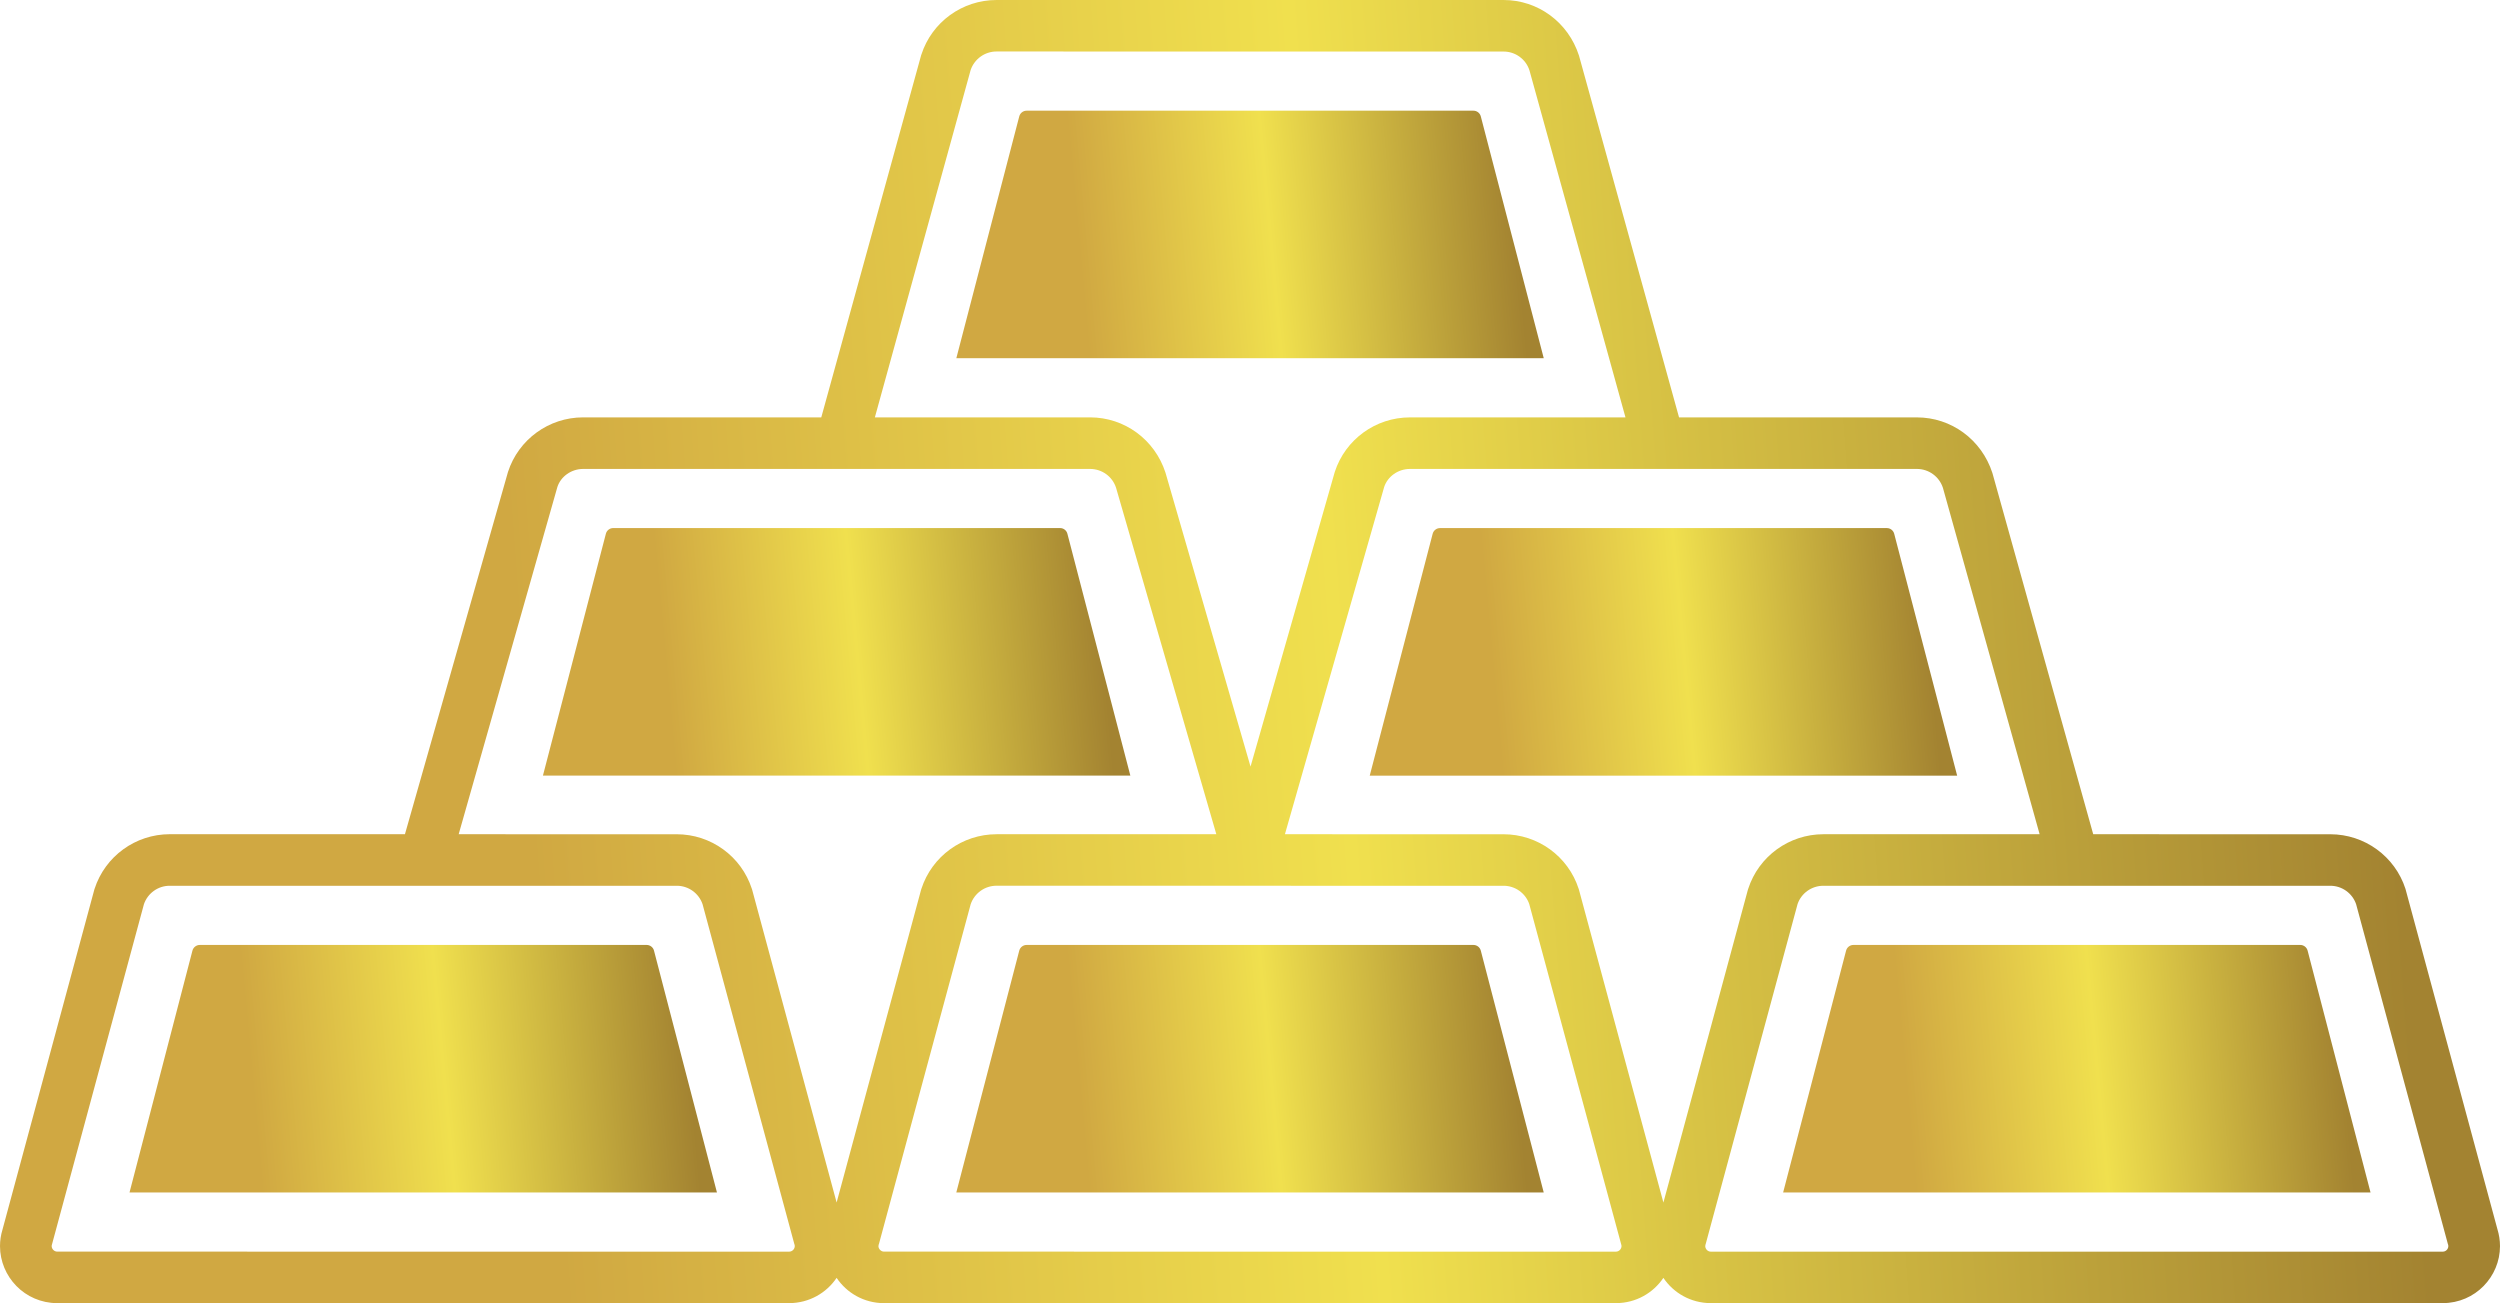
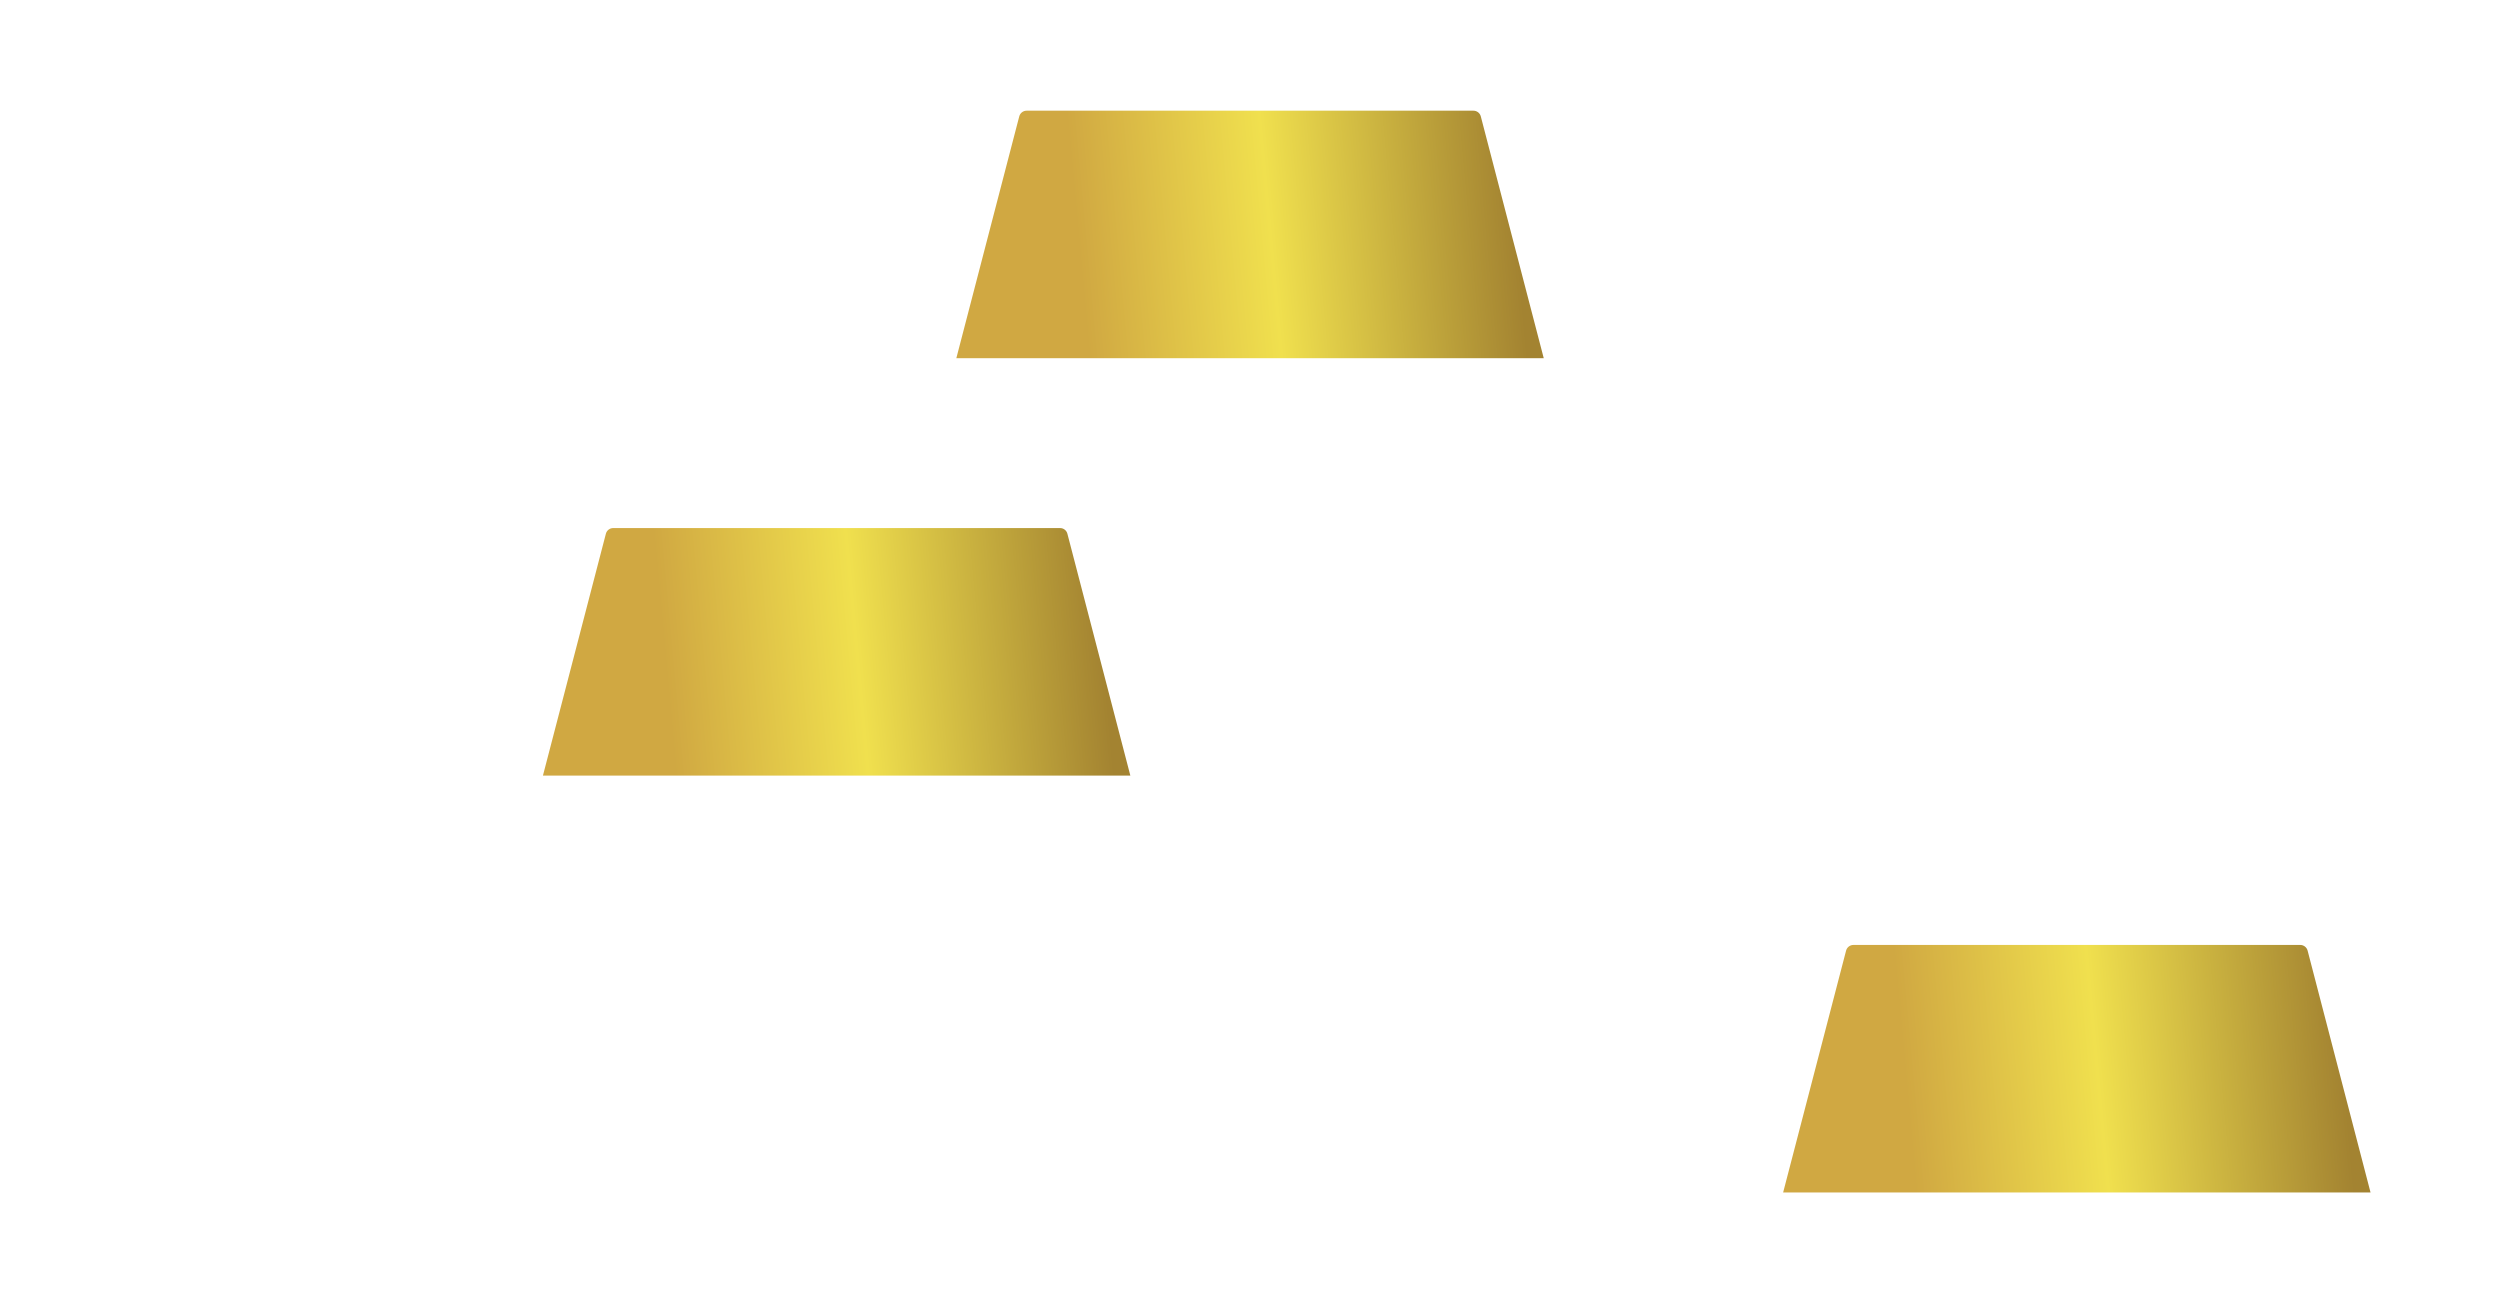
<svg xmlns="http://www.w3.org/2000/svg" width="94" height="49" viewBox="0 0 94 49" fill="none">
  <path d="M55.678 4.376C55.645 4.25 55.531 4.162 55.401 4.162H38.601C38.471 4.162 38.357 4.25 38.324 4.376L35.958 13.469H58.045L55.678 4.376Z" fill="url(#paint0_linear)" />
  <path d="M40.134 20.069C40.102 19.943 39.989 19.855 39.858 19.855H23.057C22.927 19.855 22.813 19.943 22.781 20.069L20.414 29.163H42.501L40.134 20.069Z" fill="url(#paint1_linear)" />
-   <path d="M73.589 29.164L71.222 20.07C71.189 19.944 71.076 19.856 70.946 19.856H54.145C54.015 19.856 53.901 19.944 53.868 20.07L51.502 29.164H73.589Z" fill="url(#paint2_linear)" />
-   <path d="M24.313 35.53H7.512C7.383 35.53 7.269 35.618 7.236 35.743L4.87 44.836H26.957L24.59 35.743C24.558 35.618 24.444 35.53 24.313 35.53Z" fill="url(#paint3_linear)" />
-   <path d="M55.401 35.53H38.601C38.471 35.53 38.357 35.618 38.324 35.743L35.957 44.836H58.044L55.678 35.743C55.645 35.618 55.532 35.53 55.401 35.53Z" fill="url(#paint4_linear)" />
  <path d="M86.49 35.53H69.688C69.559 35.53 69.446 35.618 69.413 35.743L67.046 44.836H89.132L86.766 35.743C86.733 35.618 86.62 35.53 86.49 35.53Z" fill="url(#paint5_linear)" />
-   <path d="M93.901 46.211L90.454 33.453L90.445 33.42C90.049 32.197 88.908 31.368 87.619 31.368L80.285 31.367H78.705L74.914 17.784C74.505 16.522 73.362 15.694 72.076 15.694H64.742H63.132L59.37 2.092C58.963 0.828 57.822 0 56.531 0H49.198H37.47C36.181 0 35.039 0.828 34.644 2.052L34.637 2.07L30.88 15.693H21.925C20.638 15.693 19.496 16.522 19.1 17.746L15.226 31.366H6.381C5.092 31.368 3.953 32.196 3.556 33.42L3.548 33.444L0.094 46.232C0.031 46.438 0 46.649 0 46.855C0.003 48.002 0.925 48.992 2.153 48.999H18.111L29.674 48.998C30.433 48.994 31.076 48.611 31.457 48.048C31.836 48.611 32.478 48.995 33.239 48.999H49.198L60.761 48.998C61.522 48.994 62.163 48.611 62.543 48.048C62.923 48.611 63.566 48.995 64.328 48.998L80.286 48.999L91.85 48.998C93.073 48.992 93.997 48.004 94 46.856C94 46.638 93.966 46.423 93.901 46.211ZM72.077 17.632C72.521 17.632 72.916 17.919 73.054 18.343L76.69 31.367H68.558C67.269 31.368 66.127 32.197 65.732 33.421L65.723 33.446L62.544 45.216L59.365 33.441L59.358 33.421C58.963 32.197 57.821 31.368 56.532 31.368L49.199 31.367H48.313L52.045 18.31C52.174 17.918 52.567 17.632 53.013 17.632H64.741H72.077ZM36.497 2.63C36.64 2.217 37.028 1.936 37.47 1.936L49.198 1.938H56.53C56.976 1.936 57.373 2.224 57.508 2.647L61.118 15.694H53.013C51.723 15.694 50.584 16.524 50.187 17.746L47.02 28.824L43.823 17.775C43.419 16.523 42.277 15.693 40.988 15.693H33.655H32.895L36.497 2.63ZM20.958 18.309C21.085 17.918 21.48 17.632 21.925 17.632H33.655H40.988C41.434 17.632 41.828 17.918 41.964 18.341L45.734 31.367H37.47C36.181 31.368 35.04 32.197 34.644 33.421L34.636 33.444L31.457 45.214L28.278 33.444L28.27 33.421C27.874 32.197 26.733 31.368 25.444 31.368L18.111 31.367H17.246L20.958 18.309ZM29.674 47.062H18.111L2.153 47.061C2.033 47.061 1.944 46.958 1.943 46.855C1.943 46.837 1.945 46.818 1.954 46.792L1.96 46.77L5.412 33.997C5.554 33.584 5.944 33.303 6.382 33.305H18.112H25.444C25.885 33.303 26.274 33.584 26.416 33.997L29.864 46.765L29.872 46.789C29.88 46.813 29.883 46.835 29.883 46.856C29.882 46.96 29.793 47.061 29.674 47.062ZM60.761 47.062H49.198L33.239 47.061C33.122 47.061 33.031 46.958 33.029 46.855C33.029 46.837 33.032 46.818 33.04 46.792L33.049 46.77L36.498 33.997C36.64 33.584 37.029 33.303 37.47 33.303L49.198 33.305H56.53C56.969 33.303 57.358 33.582 57.499 33.99L60.945 46.744C60.966 46.813 60.969 46.837 60.969 46.854C60.968 46.96 60.879 47.061 60.761 47.062ZM91.85 47.062H80.286H64.328C64.206 47.062 64.119 46.959 64.117 46.855C64.117 46.839 64.119 46.82 64.127 46.795L64.135 46.772L67.589 33.991C67.731 33.582 68.119 33.305 68.558 33.305H80.286H87.62C88.059 33.305 88.448 33.584 88.59 33.998L92.039 46.771L92.046 46.788C92.055 46.813 92.057 46.837 92.057 46.857C92.056 46.961 91.968 47.062 91.85 47.062Z" fill="url(#paint6_linear)" />
  <defs>
    <linearGradient id="paint0_linear" x1="56.586" y1="4.162" x2="37.884" y2="5.888" gradientUnits="userSpaceOnUse">
      <stop stop-color="#A38331" />
      <stop offset="0.49" stop-color="#F0E04E" />
      <stop offset="0.875" stop-color="#D0A842" />
      <stop offset="1" stop-color="#D0A842" />
    </linearGradient>
    <linearGradient id="paint1_linear" x1="41.042" y1="19.855" x2="22.34" y2="21.582" gradientUnits="userSpaceOnUse">
      <stop stop-color="#A38331" />
      <stop offset="0.49" stop-color="#F0E04E" />
      <stop offset="0.875" stop-color="#D0A842" />
      <stop offset="1" stop-color="#D0A842" />
    </linearGradient>
    <linearGradient id="paint2_linear" x1="72.131" y1="19.856" x2="53.428" y2="21.582" gradientUnits="userSpaceOnUse">
      <stop stop-color="#A38331" />
      <stop offset="0.49" stop-color="#F0E04E" />
      <stop offset="0.875" stop-color="#D0A842" />
      <stop offset="1" stop-color="#D0A842" />
    </linearGradient>
    <linearGradient id="paint3_linear" x1="25.498" y1="35.53" x2="6.796" y2="37.256" gradientUnits="userSpaceOnUse">
      <stop stop-color="#A38331" />
      <stop offset="0.49" stop-color="#F0E04E" />
      <stop offset="0.875" stop-color="#D0A842" />
      <stop offset="1" stop-color="#D0A842" />
    </linearGradient>
    <linearGradient id="paint4_linear" x1="56.585" y1="35.53" x2="37.883" y2="37.256" gradientUnits="userSpaceOnUse">
      <stop stop-color="#A38331" />
      <stop offset="0.49" stop-color="#F0E04E" />
      <stop offset="0.875" stop-color="#D0A842" />
      <stop offset="1" stop-color="#D0A842" />
    </linearGradient>
    <linearGradient id="paint5_linear" x1="87.673" y1="35.53" x2="68.972" y2="37.256" gradientUnits="userSpaceOnUse">
      <stop stop-color="#A38331" />
      <stop offset="0.49" stop-color="#F0E04E" />
      <stop offset="0.875" stop-color="#D0A842" />
      <stop offset="1" stop-color="#D0A842" />
    </linearGradient>
    <linearGradient id="paint6_linear" x1="87.793" y1="-4.82761e-06" x2="7.965" y2="5.957" gradientUnits="userSpaceOnUse">
      <stop stop-color="#A38331" />
      <stop offset="0.49" stop-color="#F0E04E" />
      <stop offset="0.875" stop-color="#D0A842" />
      <stop offset="1" stop-color="#D0A842" />
    </linearGradient>
  </defs>
</svg>